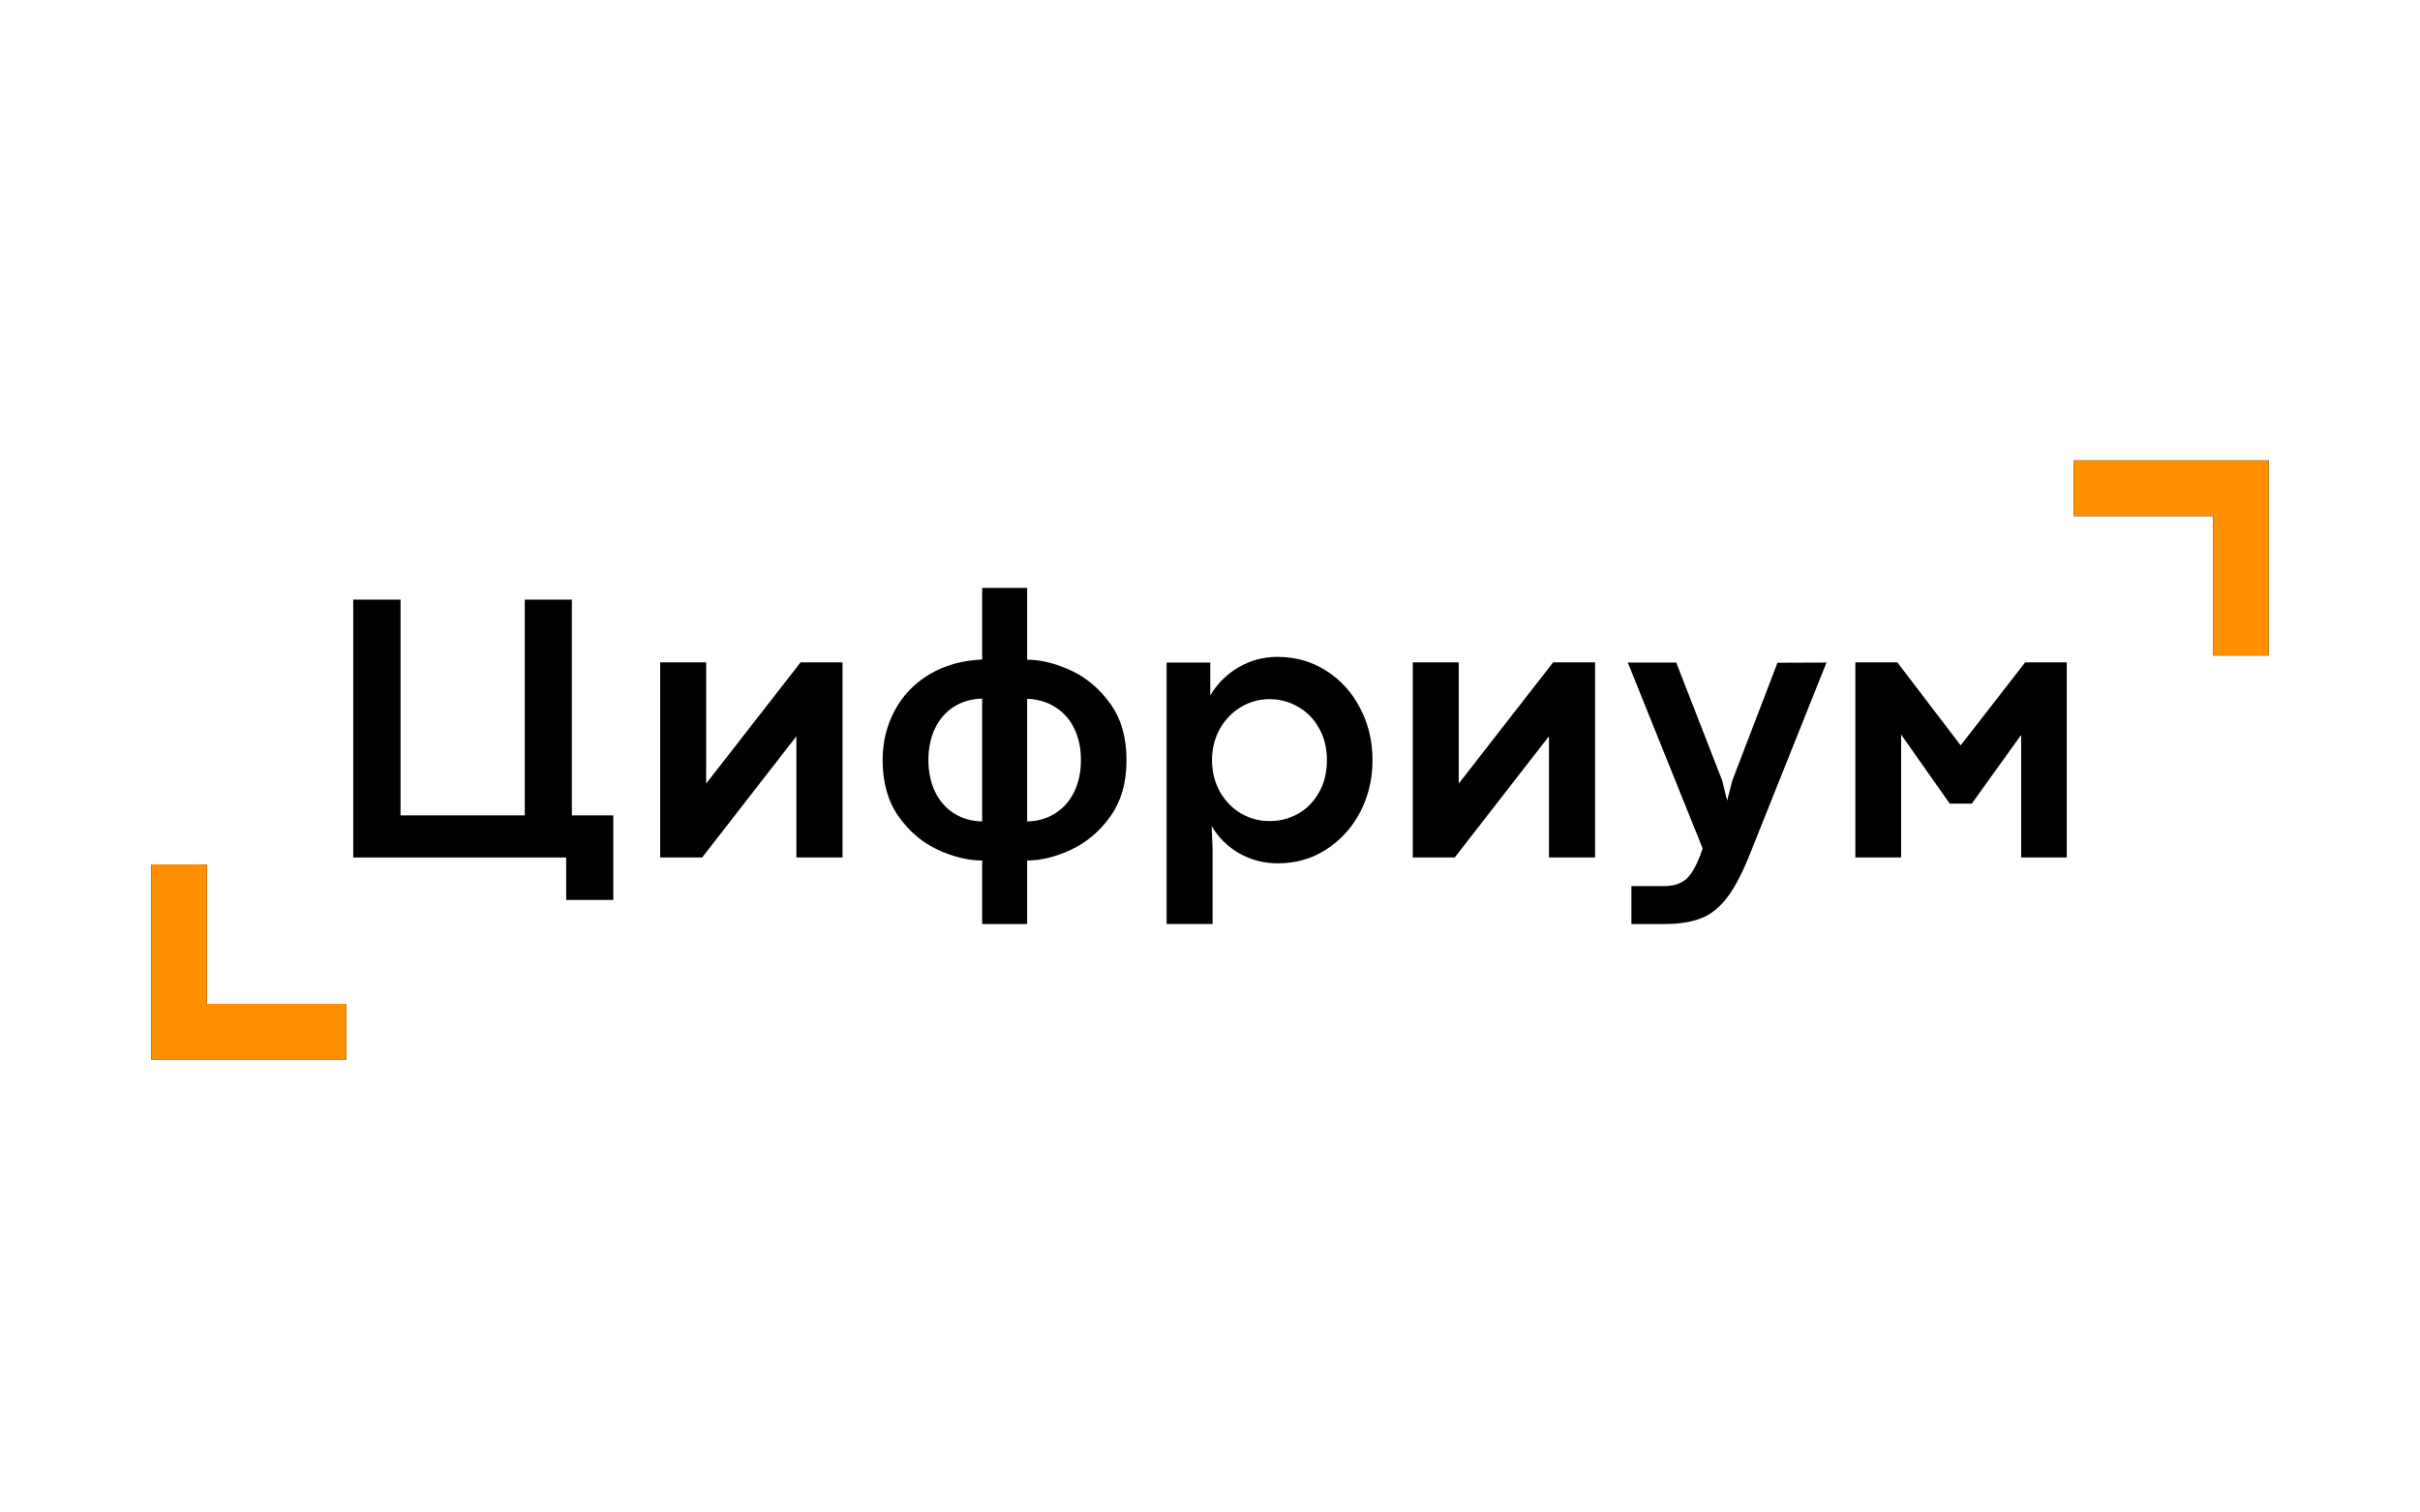
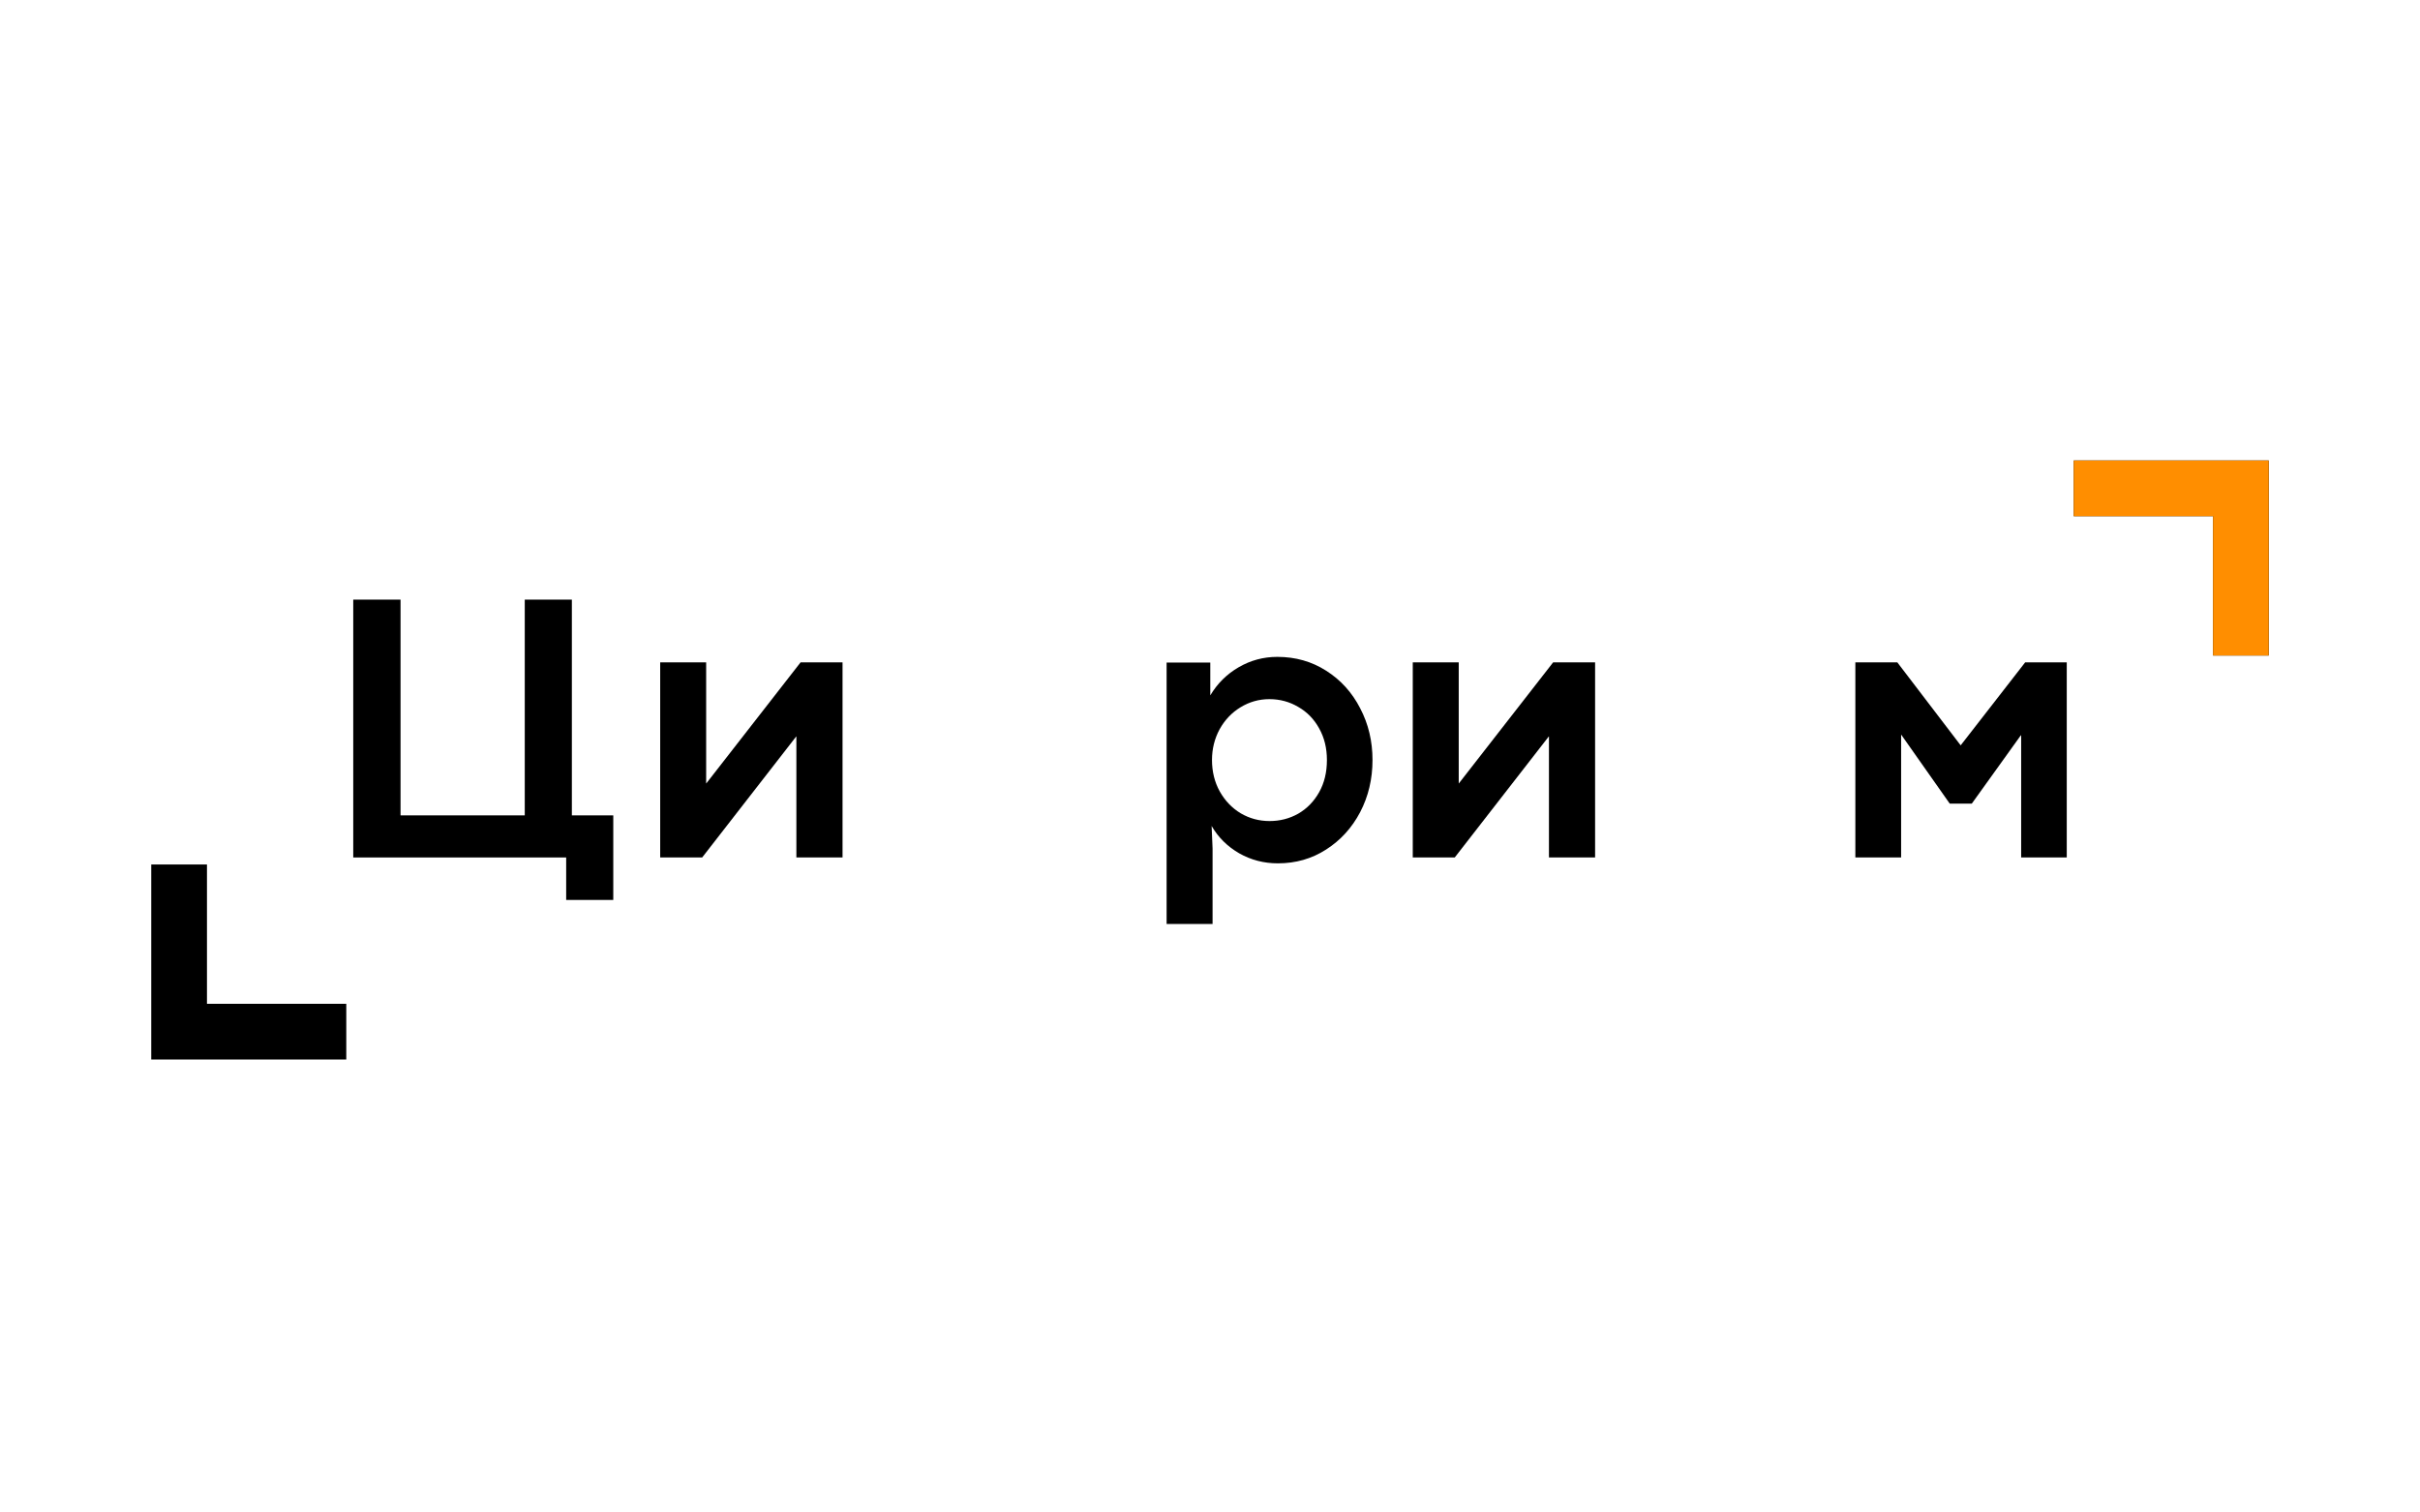
<svg xmlns="http://www.w3.org/2000/svg" width="160" height="100" viewBox="0 0 160 100" fill="none">
  <rect width="160" height="100" fill="white" />
  <g clip-path="url(#clip0_2468_30)">
    <path d="M37.433 56.693H23.355V39.645H26.482V53.91H34.695V39.645H37.809V53.91H40.547V59.501H37.433V56.693Z" fill="black" />
    <path d="M43.649 43.794H46.688V51.791H46.701L52.93 43.794H55.705V56.693H52.653V48.695H52.641L46.424 56.693H43.649V43.794Z" fill="black" />
-     <path d="M64.936 56.893C64.015 56.893 63.044 56.659 62.022 56.191C61.001 55.724 60.134 54.992 59.423 53.998C58.711 52.995 58.355 51.746 58.355 50.25C58.355 49.063 58.619 47.977 59.147 46.991C59.674 45.996 60.436 45.198 61.432 44.596C62.428 43.995 63.596 43.664 64.936 43.606V38.868H67.912V43.619C68.808 43.619 69.767 43.852 70.788 44.321C71.81 44.788 72.68 45.52 73.4 46.514C74.12 47.509 74.48 48.754 74.48 50.25C74.48 51.746 74.12 52.995 73.4 53.998C72.68 54.992 71.81 55.724 70.788 56.191C69.775 56.659 68.816 56.893 67.912 56.893V61.093H64.936V56.893ZM64.936 46.188C64.233 46.205 63.609 46.385 63.065 46.727C62.529 47.07 62.114 47.546 61.821 48.156C61.528 48.766 61.382 49.464 61.382 50.25C61.382 51.035 61.528 51.733 61.821 52.343C62.114 52.953 62.529 53.429 63.065 53.772C63.609 54.115 64.233 54.294 64.936 54.311V46.188ZM67.912 54.311C68.615 54.294 69.235 54.115 69.771 53.772C70.315 53.429 70.733 52.953 71.027 52.343C71.32 51.733 71.466 51.035 71.466 50.25C71.466 49.464 71.32 48.771 71.027 48.169C70.733 47.567 70.315 47.095 69.771 46.752C69.235 46.41 68.615 46.226 67.912 46.201V54.311Z" fill="black" />
    <path d="M80.019 43.806V45.975C80.488 45.189 81.112 44.571 81.89 44.119C82.677 43.66 83.531 43.43 84.452 43.43C85.65 43.43 86.725 43.735 87.68 44.345C88.643 44.955 89.392 45.782 89.928 46.827C90.472 47.863 90.744 49.004 90.744 50.249C90.744 51.503 90.472 52.652 89.928 53.696C89.383 54.733 88.634 55.556 87.68 56.166C86.734 56.776 85.67 57.081 84.49 57.081C83.561 57.081 82.707 56.859 81.928 56.416C81.15 55.965 80.543 55.364 80.108 54.611L80.17 56.103V61.092H77.131V43.806H80.019ZM83.937 54.285C84.624 54.285 85.256 54.123 85.834 53.797C86.412 53.462 86.872 52.99 87.215 52.38C87.559 51.77 87.73 51.06 87.73 50.249C87.73 49.464 87.559 48.766 87.215 48.156C86.88 47.546 86.42 47.074 85.834 46.739C85.256 46.397 84.62 46.225 83.925 46.225C83.239 46.225 82.602 46.405 82.016 46.764C81.438 47.115 80.978 47.6 80.634 48.218C80.3 48.837 80.132 49.514 80.132 50.249C80.132 51.018 80.304 51.712 80.647 52.33C80.99 52.94 81.451 53.421 82.029 53.772C82.615 54.114 83.251 54.285 83.937 54.285Z" fill="black" />
    <path d="M93.406 43.794H96.445V51.791H96.457L102.686 43.794H105.461V56.693H102.41V48.695H102.397L96.181 56.693H93.406V43.794Z" fill="black" />
-     <path d="M110.009 58.586C110.452 58.586 110.817 58.515 111.101 58.373C111.395 58.231 111.637 58.013 111.83 57.721C112.03 57.428 112.228 57.031 112.42 56.53L112.571 56.091L107.623 43.807H110.825L113.864 51.603L114.191 52.932L114.53 51.616L117.519 43.819L120.759 43.807L115.723 56.405C115.212 57.691 114.706 58.665 114.203 59.325C113.701 59.994 113.128 60.453 112.483 60.704C111.846 60.963 111.03 61.093 110.034 61.093H107.861V58.586H110.009Z" fill="black" />
    <path d="M122.668 43.794H125.443L129.625 49.272H129.637L133.895 43.794H136.645V56.693H133.63V48.62H133.606L130.366 53.133H128.909L125.706 48.582H125.694V56.693H122.668V43.794Z" fill="black" />
    <path fill-rule="evenodd" clip-rule="evenodd" d="M150 30.445H146.316L137.105 30.445V34.129L146.316 34.129V43.339H150V34.129V30.445Z" fill="black" />
    <path fill-rule="evenodd" clip-rule="evenodd" d="M10 70.05H13.684H22.895V66.366H13.684V57.155H10L10 66.366V70.05Z" fill="black" />
    <path fill-rule="evenodd" clip-rule="evenodd" d="M146.316 30.445H137.105V34.129H146.316V43.339H150V34.129V30.445H146.316Z" fill="#FF8E00" />
-     <path fill-rule="evenodd" clip-rule="evenodd" d="M13.684 70.05H22.895V66.366H13.684V57.155H10L10 66.366L10 70.05H13.684Z" fill="#FF8E00" />
  </g>
  <defs>
    <clipPath id="clip0_2468_30">
      <rect width="140" height="40.69" fill="white" transform="translate(10 30)" />
    </clipPath>
  </defs>
</svg>